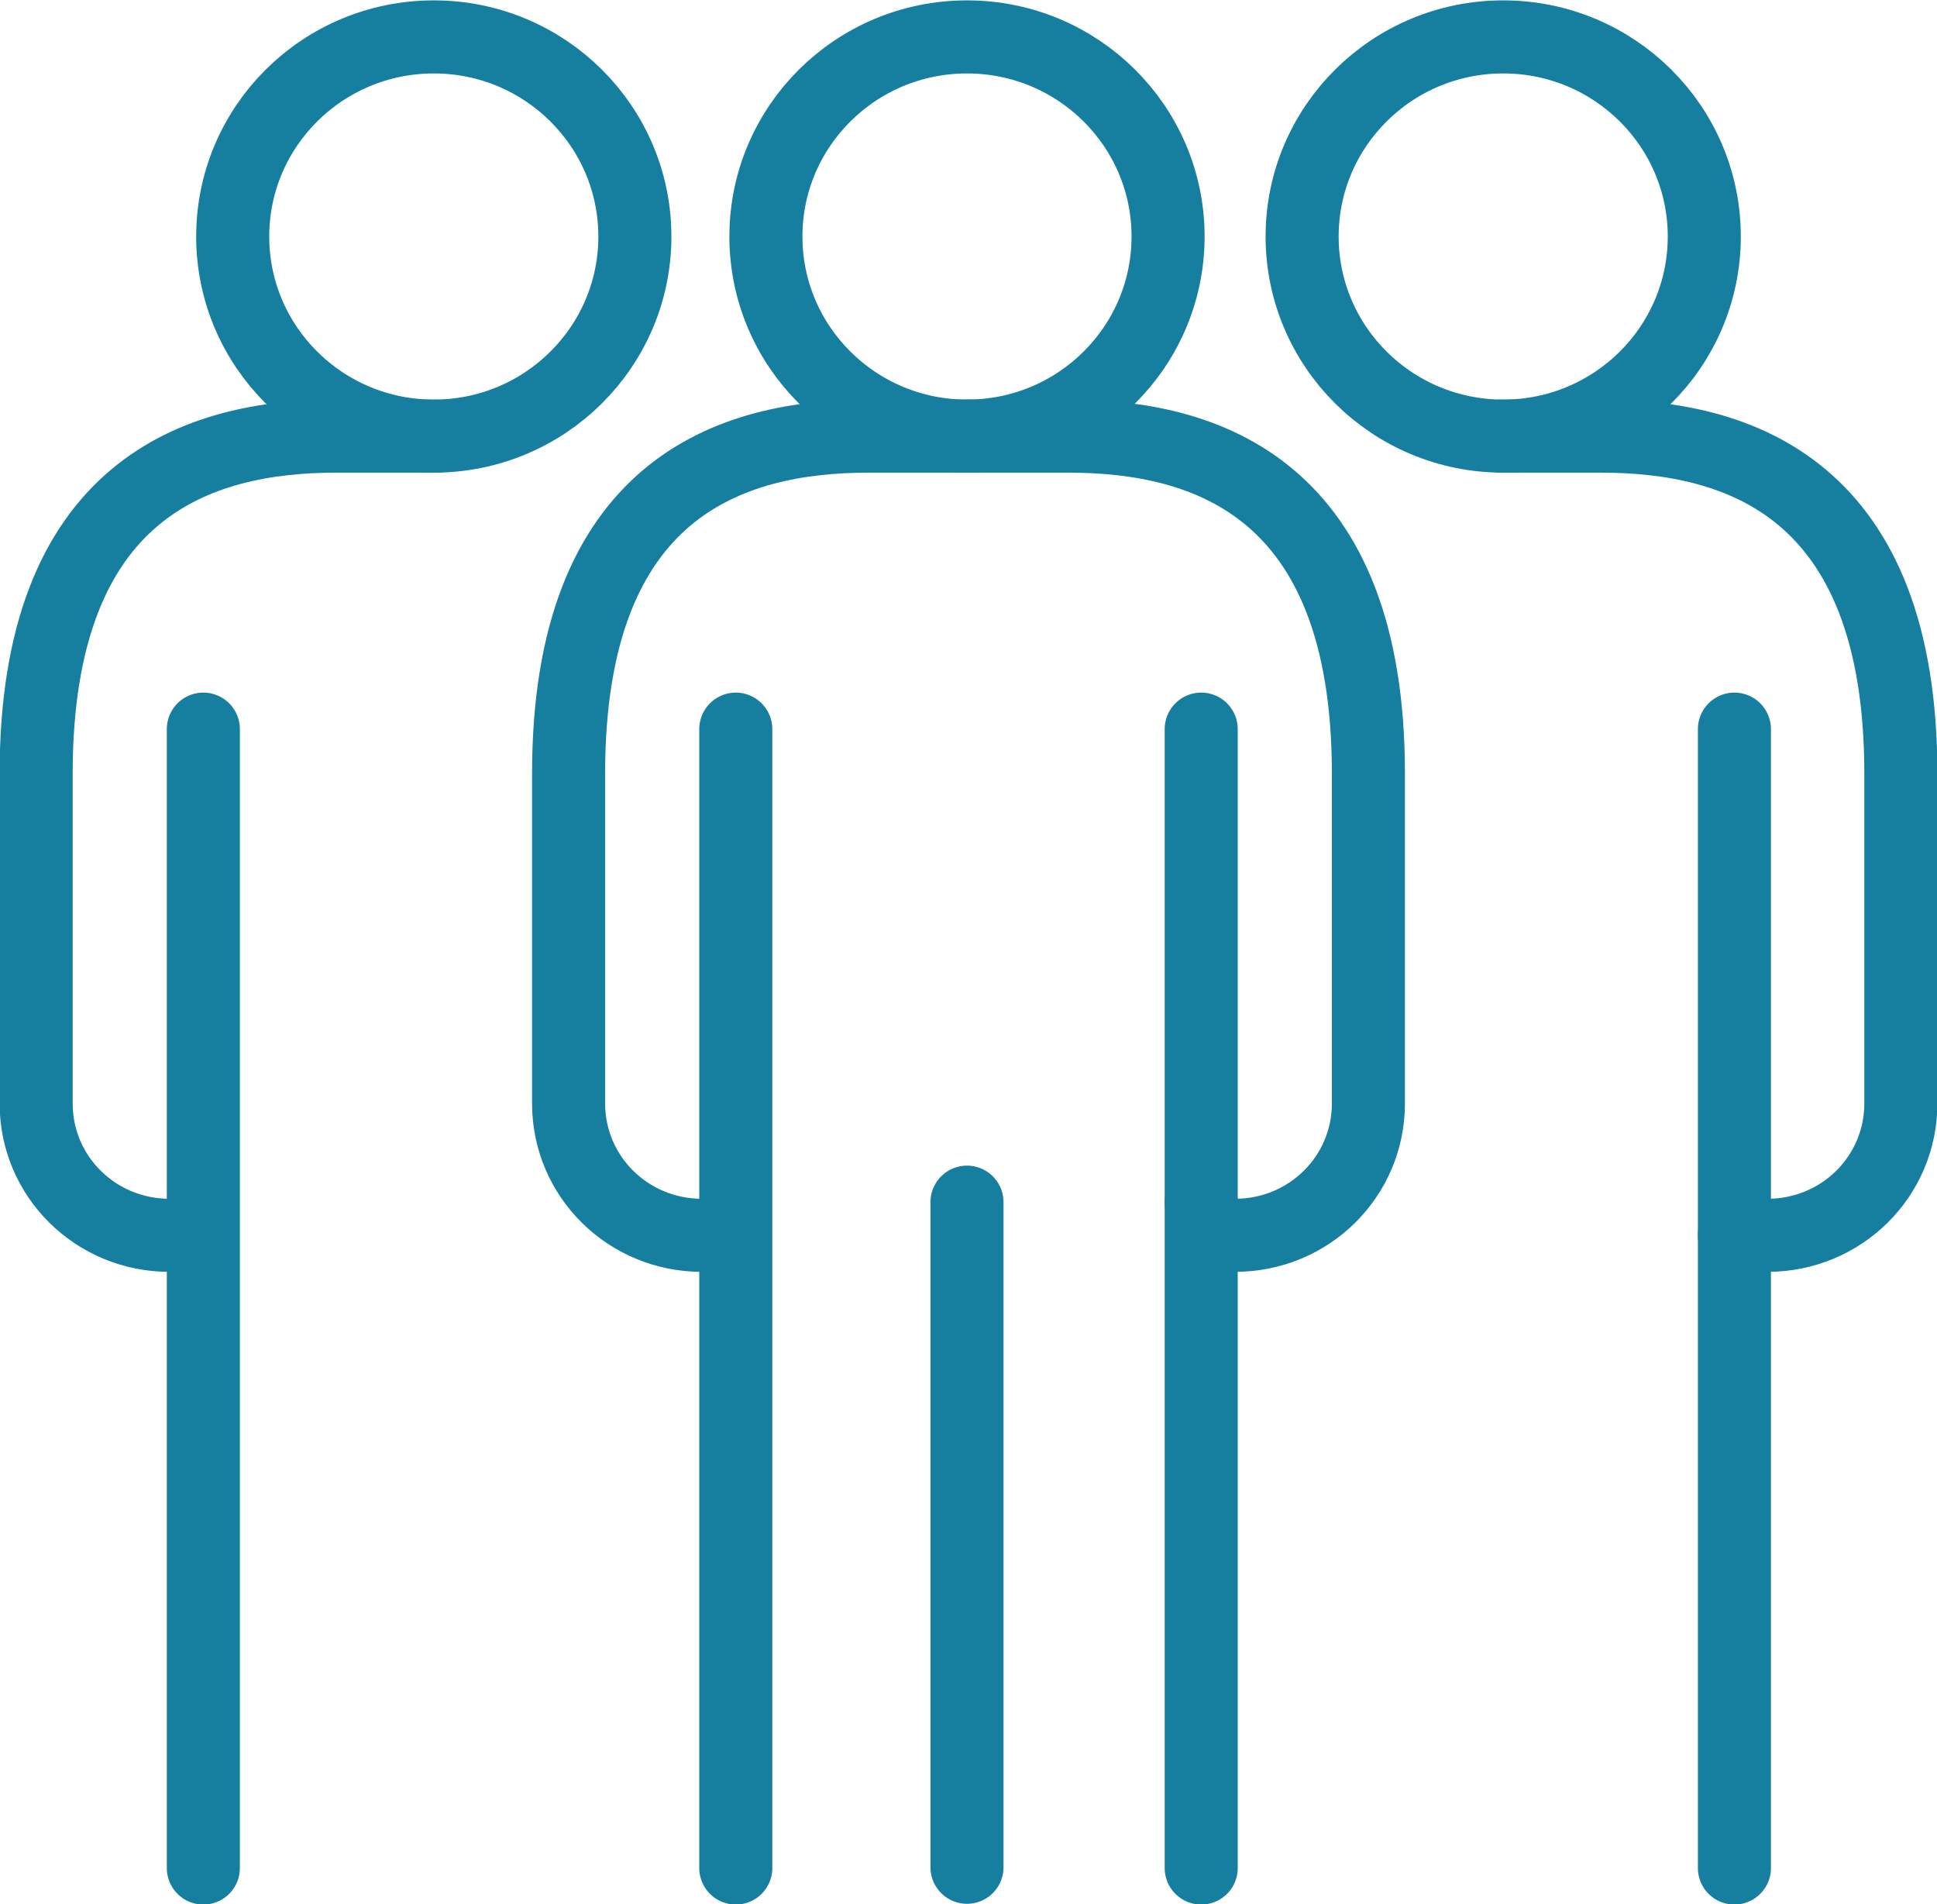
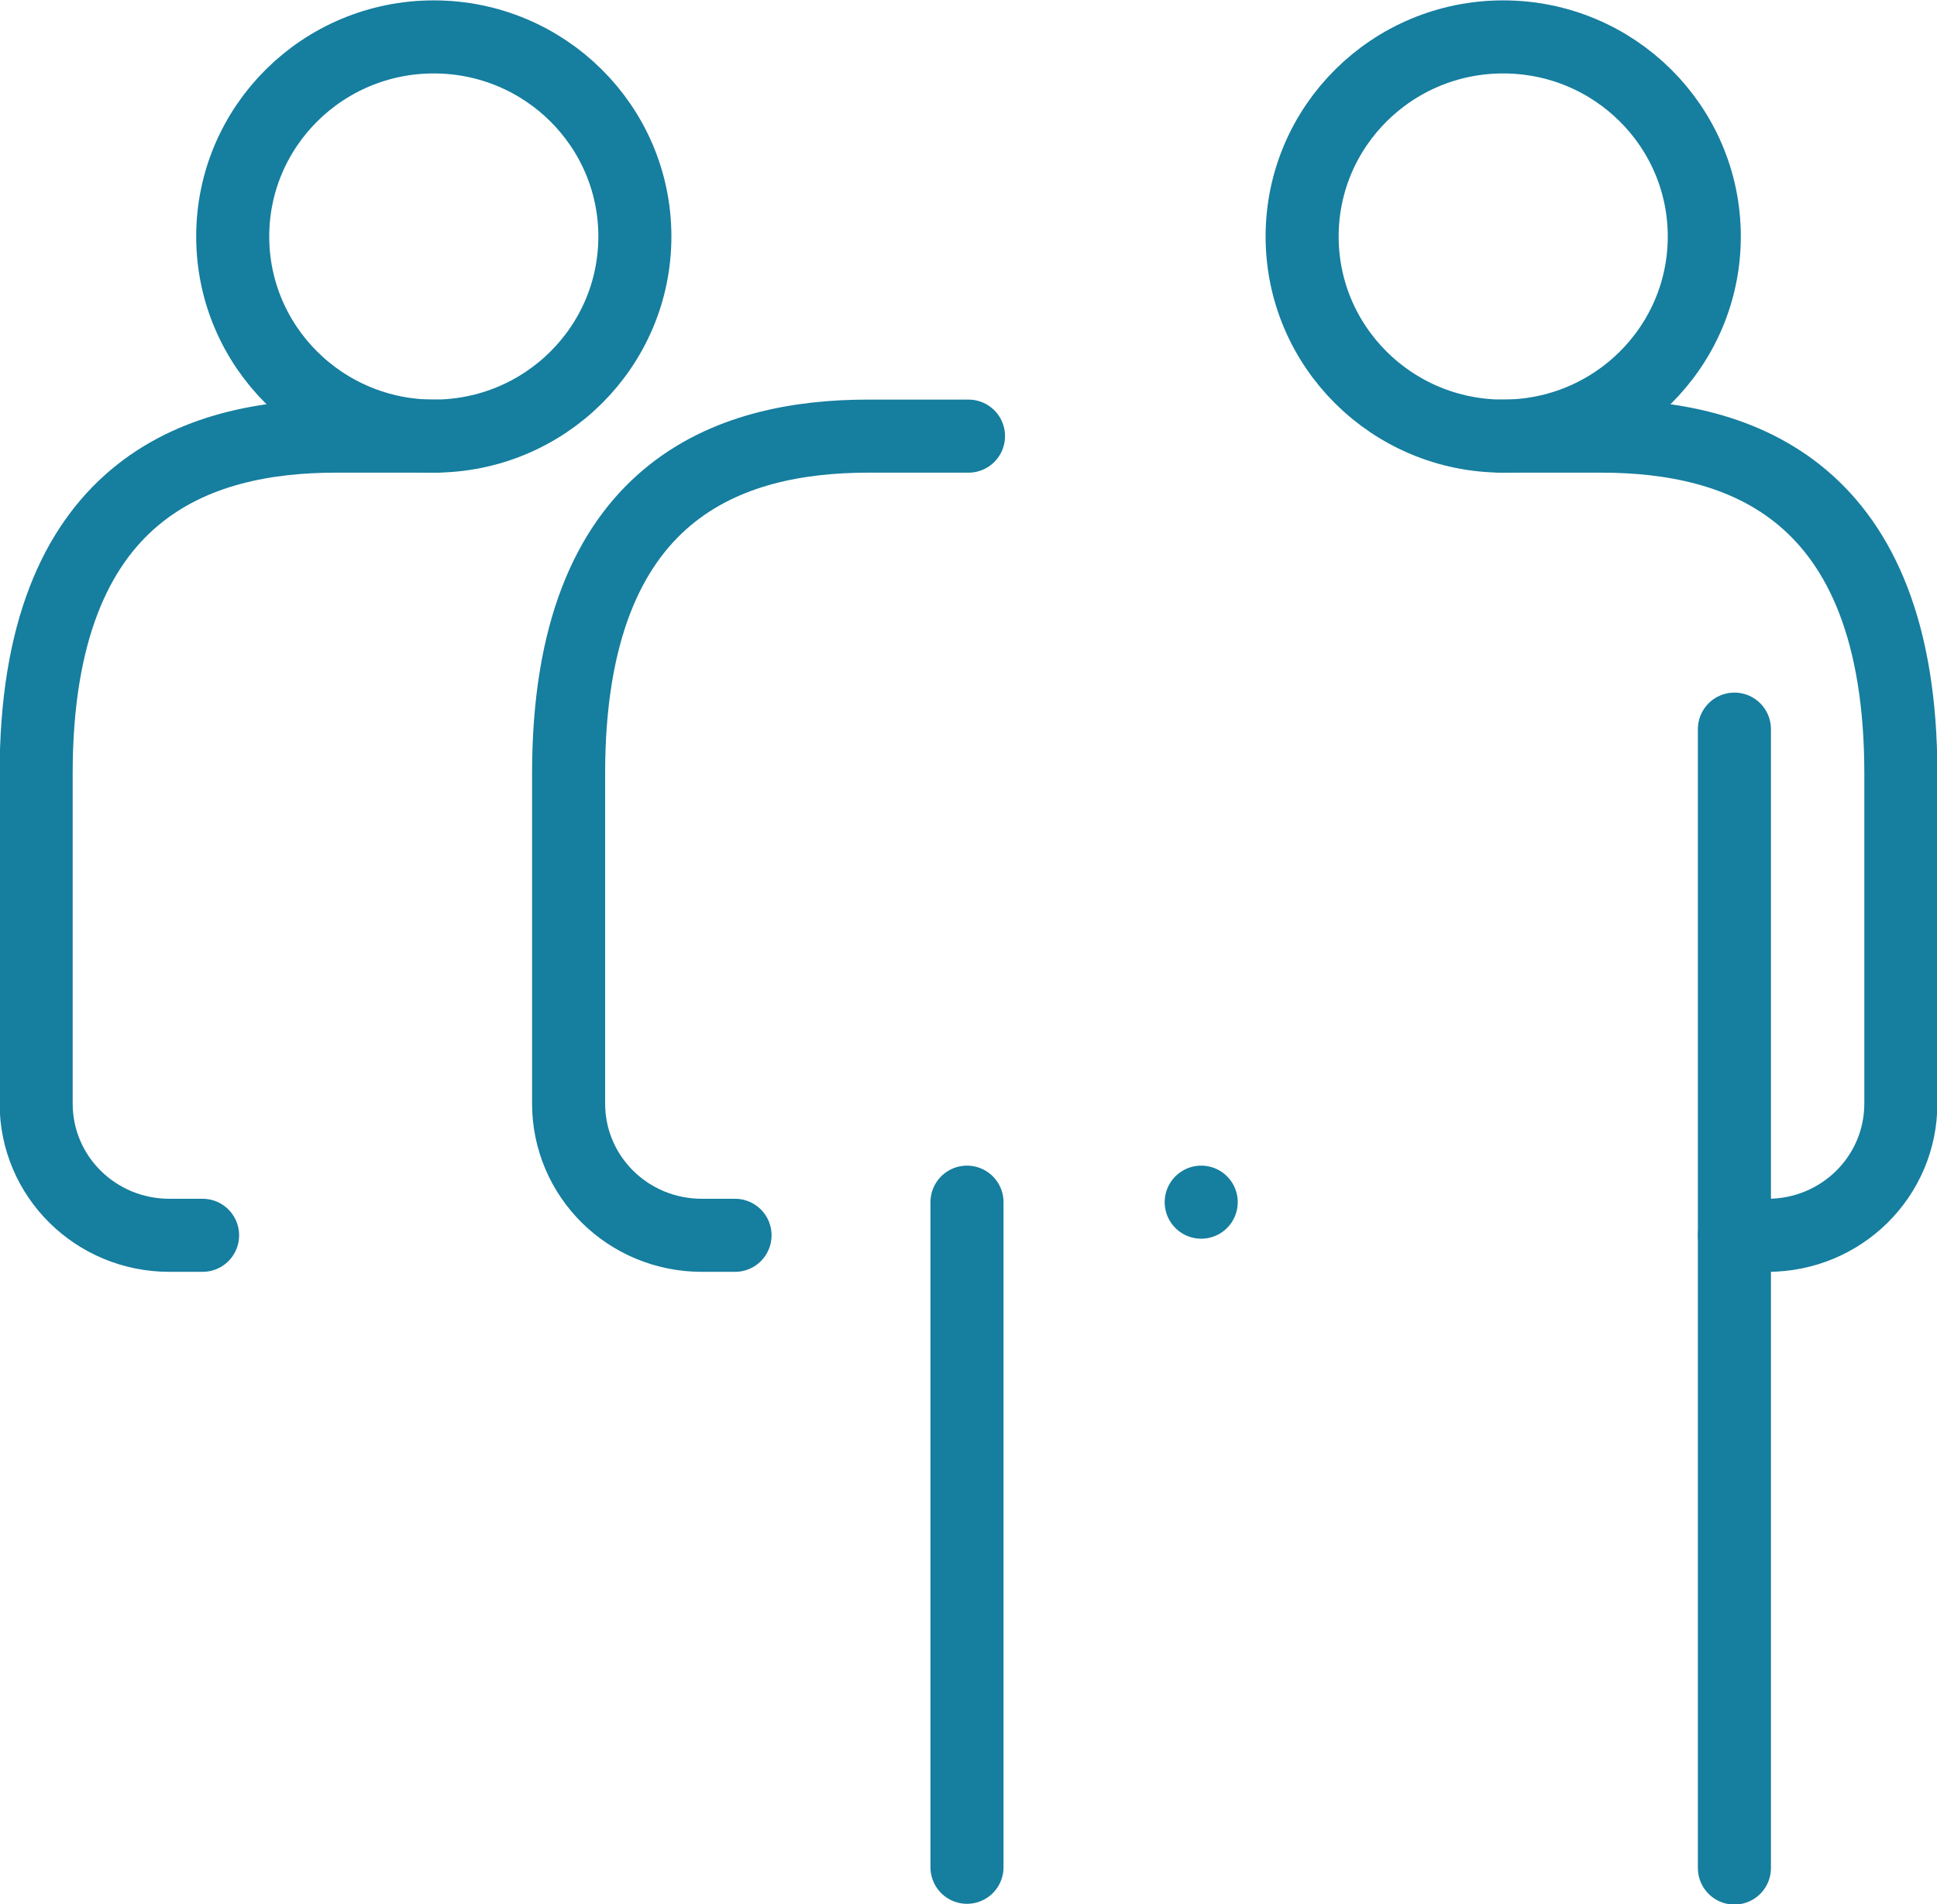
<svg xmlns="http://www.w3.org/2000/svg" viewBox="0 0 25.72 25.28">
  <defs>
    <style>.d{fill:none;stroke:#167e9f;stroke-linecap:round;stroke-linejoin:round;stroke-width:.97px;}</style>
  </defs>
  <g id="a" />
  <g id="b">
    <g id="c">
      <g>
-         <ellipse class="d" cx="12.84" cy="3.14" rx="2.67" ry="2.65" />
-         <line class="d" x1="15.95" y1="9.68" x2="15.95" y2="24.8" />
-         <line class="d" x1="9.77" y1="24.8" x2="9.77" y2="9.68" />
-         <line class="d" x1="2.7" y1="24.8" x2="2.7" y2="9.68" />
        <line class="d" x1="12.84" y1="24.79" x2="12.84" y2="15.96" />
        <line class="d" x1="15.95" y1="15.96" x2="15.95" y2="15.96" />
        <path class="d" d="M12.86,5.79h-1.33c-1.83,0-3.98,.69-3.98,4.48v4.38c0,.97,.79,1.75,1.77,1.75h.44" />
        <ellipse class="d" cx="5.76" cy="3.14" rx="2.67" ry="2.65" />
        <path class="d" d="M5.79,5.79h-1.33c-1.83,0-3.98,.69-3.98,4.48v4.38c0,.97,.79,1.75,1.77,1.75h.44" />
        <line class="d" x1="23.03" y1="24.8" x2="23.03" y2="9.68" />
        <ellipse class="d" cx="19.96" cy="3.14" rx="2.67" ry="2.65" />
        <path class="d" d="M19.93,5.79h1.33c1.83,0,3.98,.69,3.98,4.48v4.38c0,.97-.79,1.75-1.77,1.75h-.44" />
-         <path class="d" d="M12.86,5.79h1.33c1.83,0,3.98,.69,3.98,4.48v4.38c0,.97-.79,1.75-1.77,1.75h-.44" />
      </g>
    </g>
  </g>
</svg>